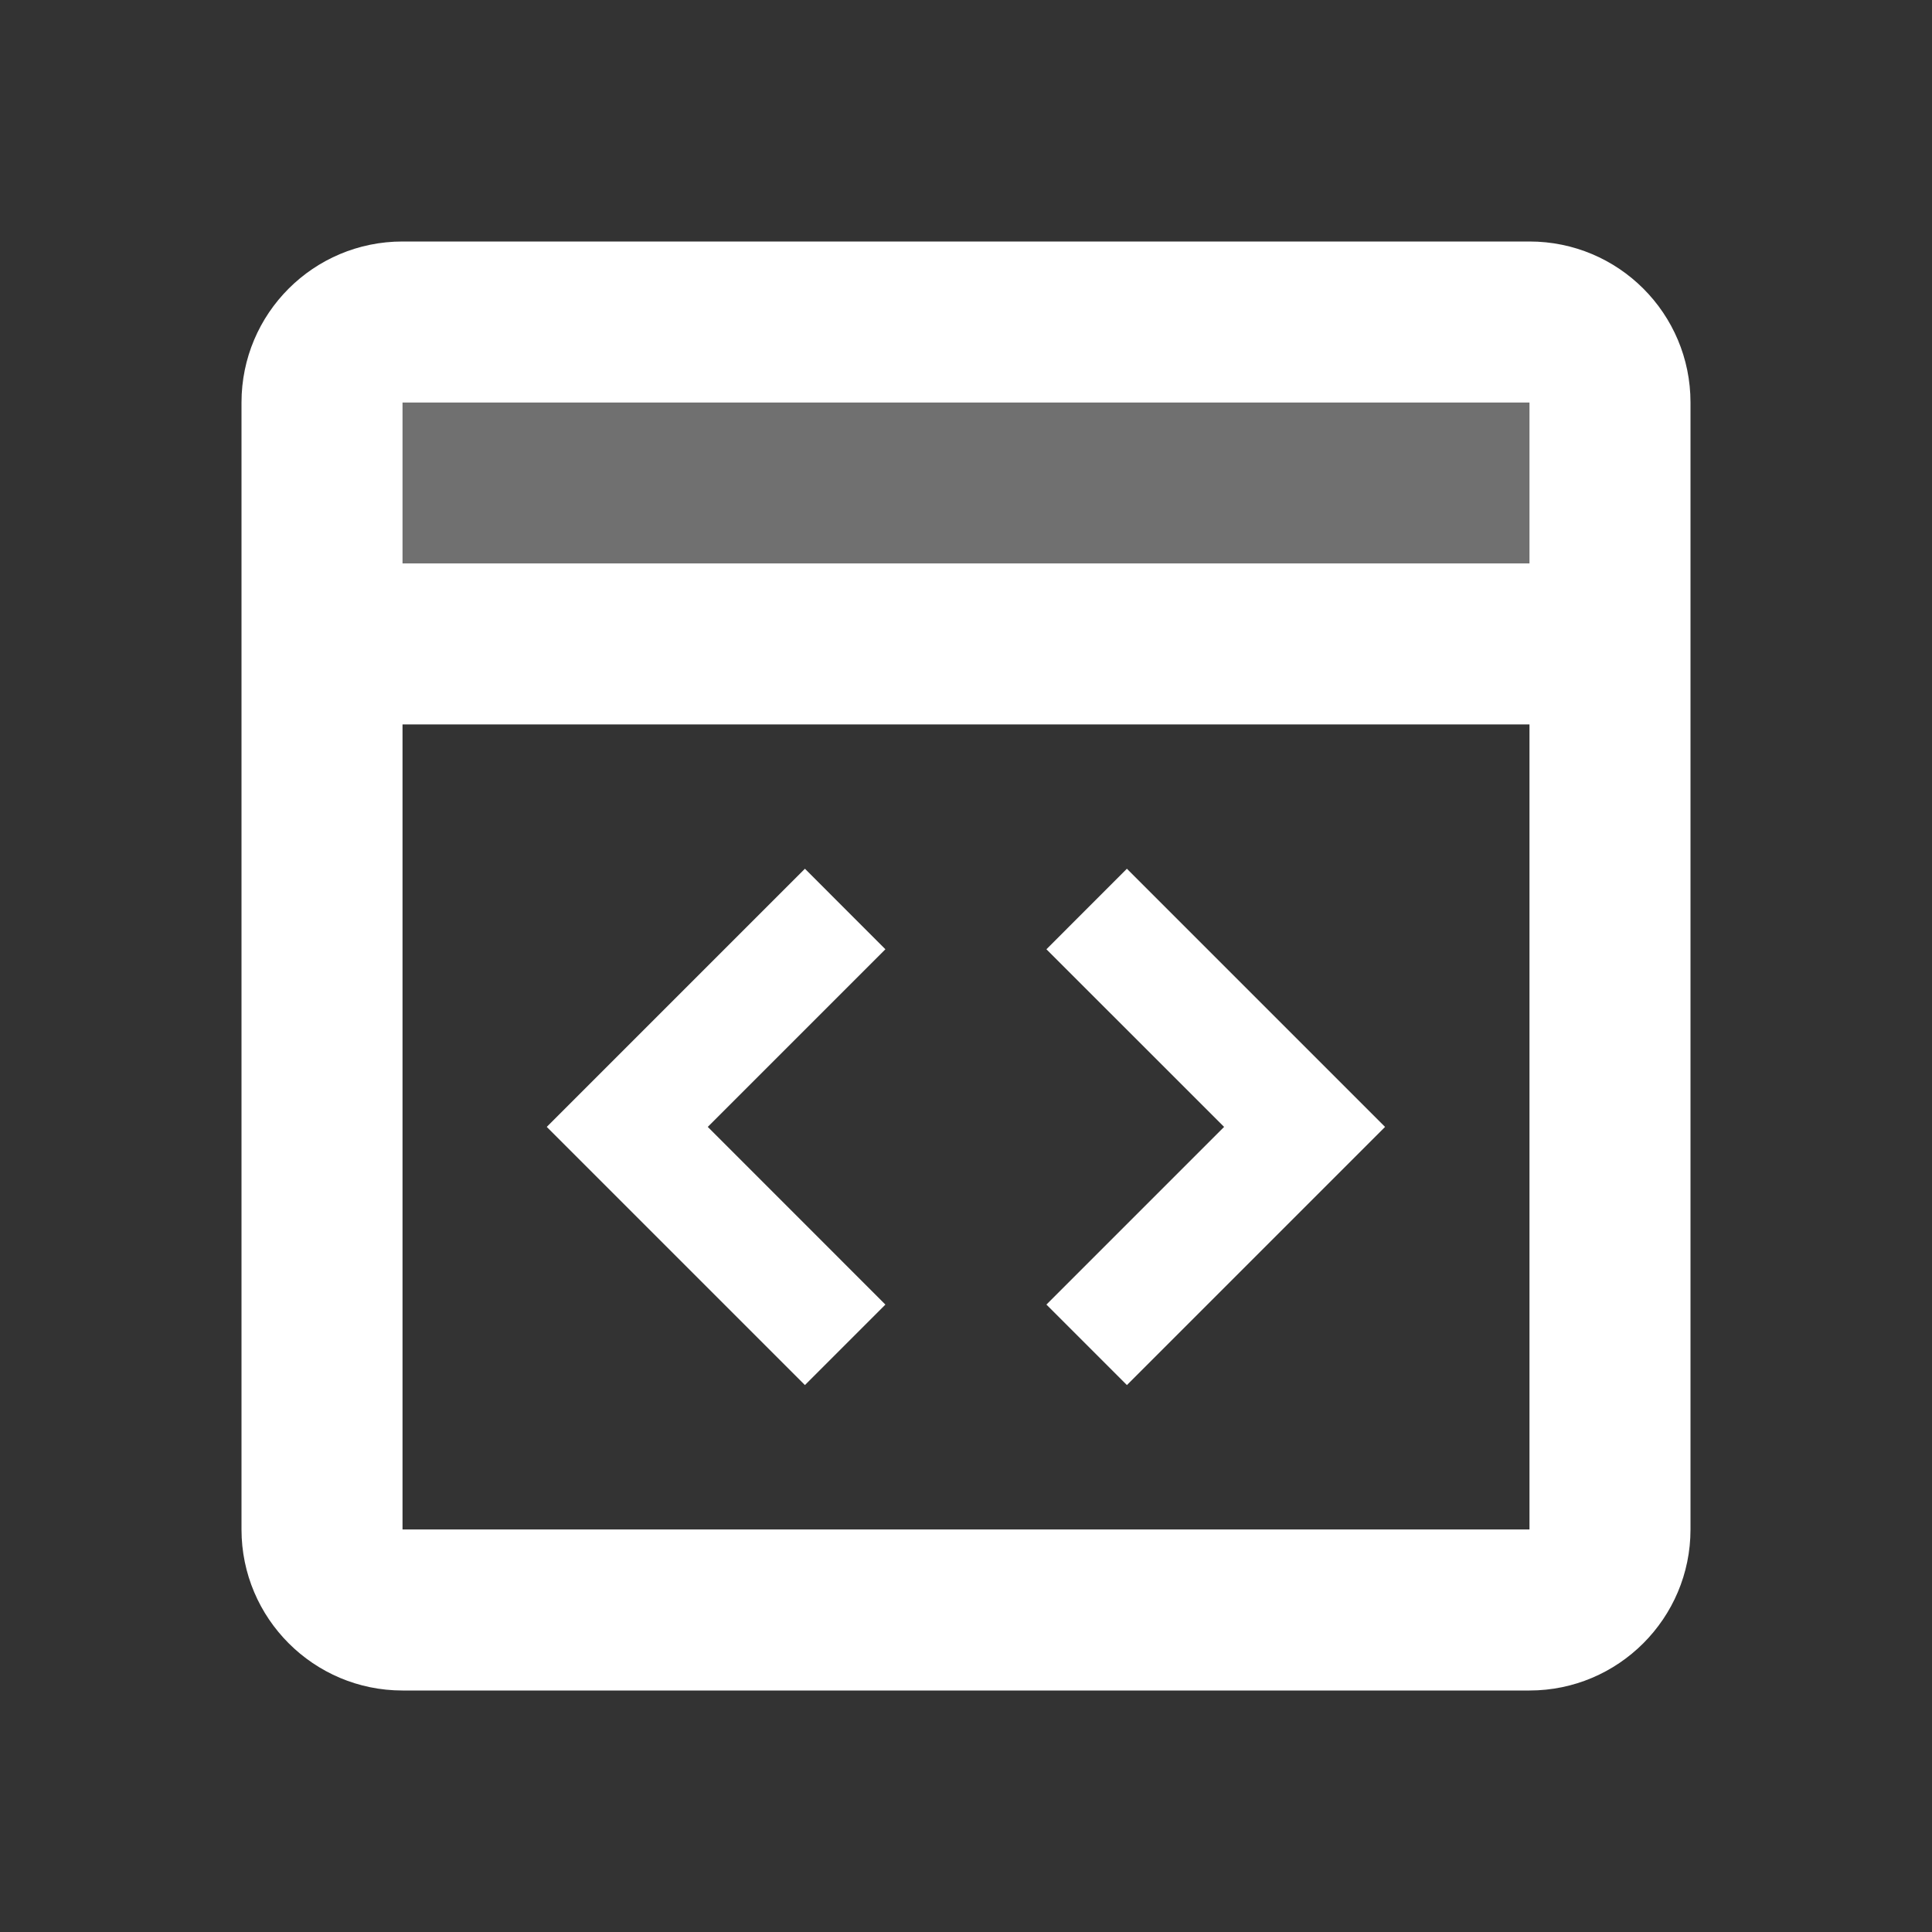
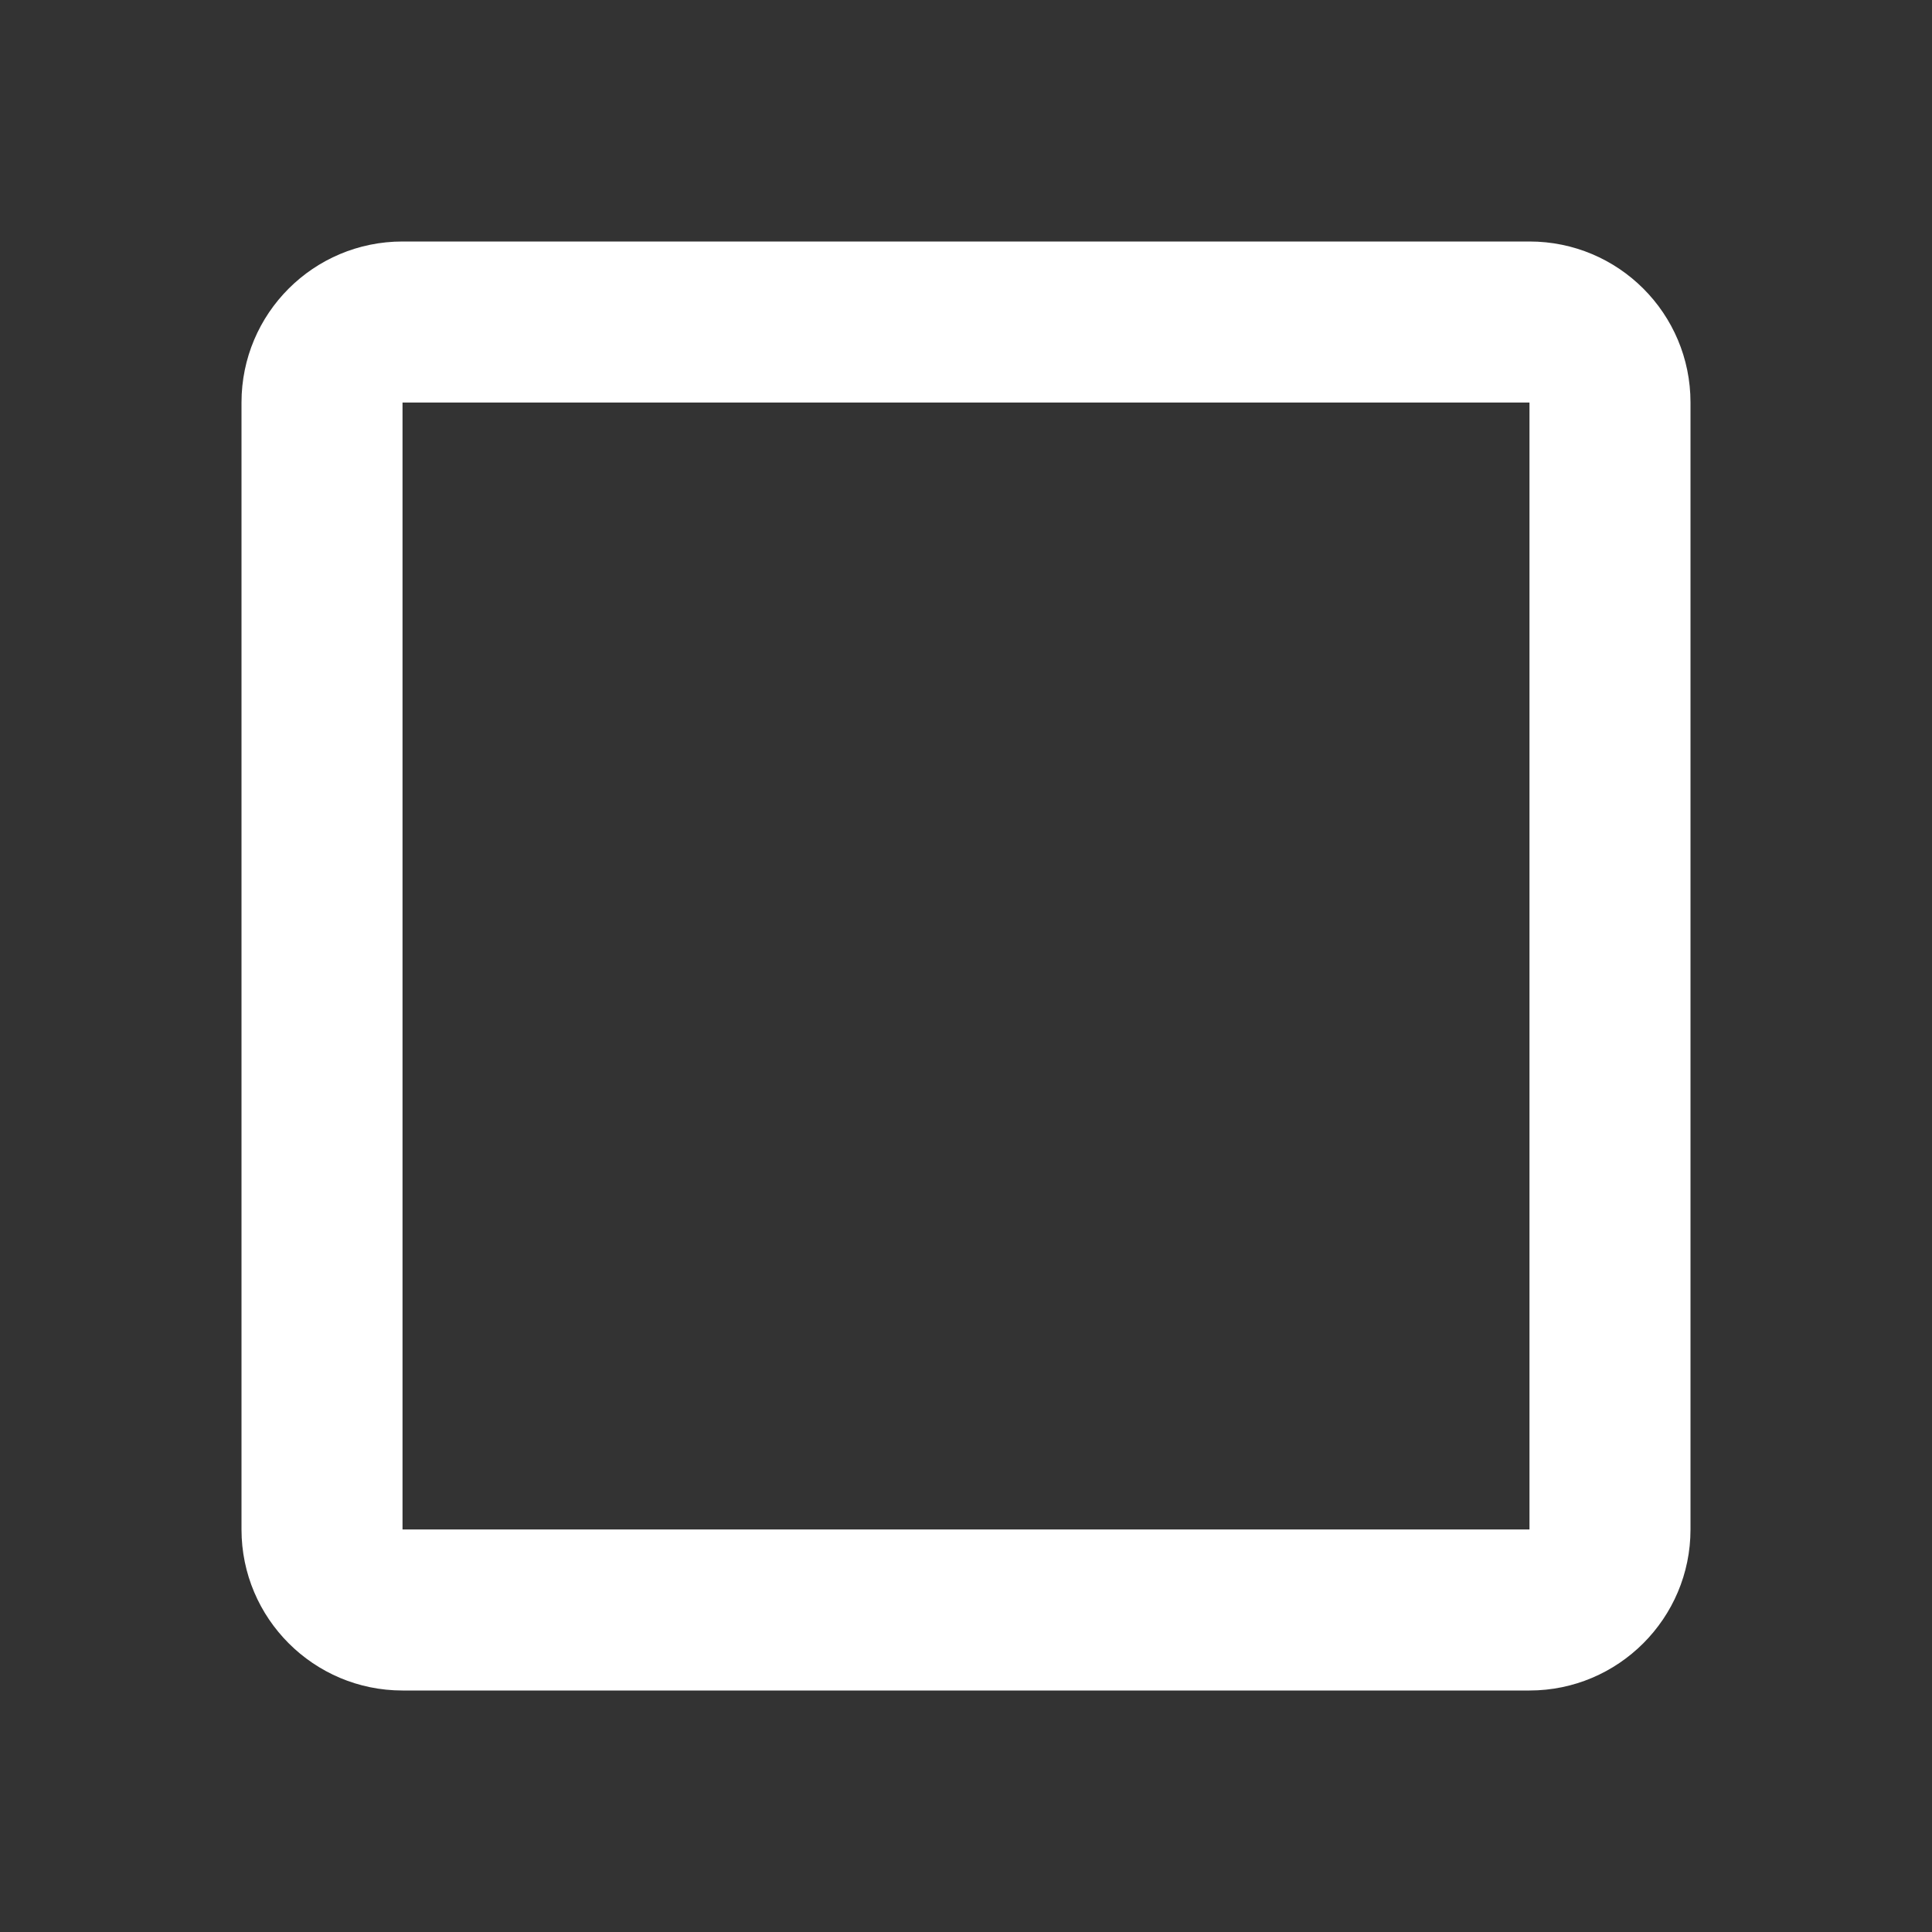
<svg xmlns="http://www.w3.org/2000/svg" width="32" height="32" viewBox="0 0 32 32" fill="none">
  <rect x="0" y="0" width="32" height="32" fill="#333333" stroke="none" />
  <path d="M25.333 4H6.667C5.193 4 4 5.193 4 6.667V25.333C4 26.804 5.196 28 6.667 28H25.333C26.804 28 28 26.804 28 25.333V6.667C28 5.193 26.807 4 25.333 4ZM25.333 25.333H6.667V6.667H25.333V25.333Z" fill="white" />
-   <path d="M17.332 15.723L20.275 18.665L17.332 21.608L18.665 22.941L22.941 18.665L18.665 14.389L17.332 15.723ZM14.665 15.723L11.723 18.665L14.665 21.608L13.332 22.941L9.056 18.665L13.332 14.389L14.665 15.723ZM5.332 9.332H26.665V11.999H5.332V9.332Z" fill="white" />
-   <path opacity="0.3" d="M5.332 5.332H26.665V10.665H5.332V5.332Z" fill="white" />
</svg>